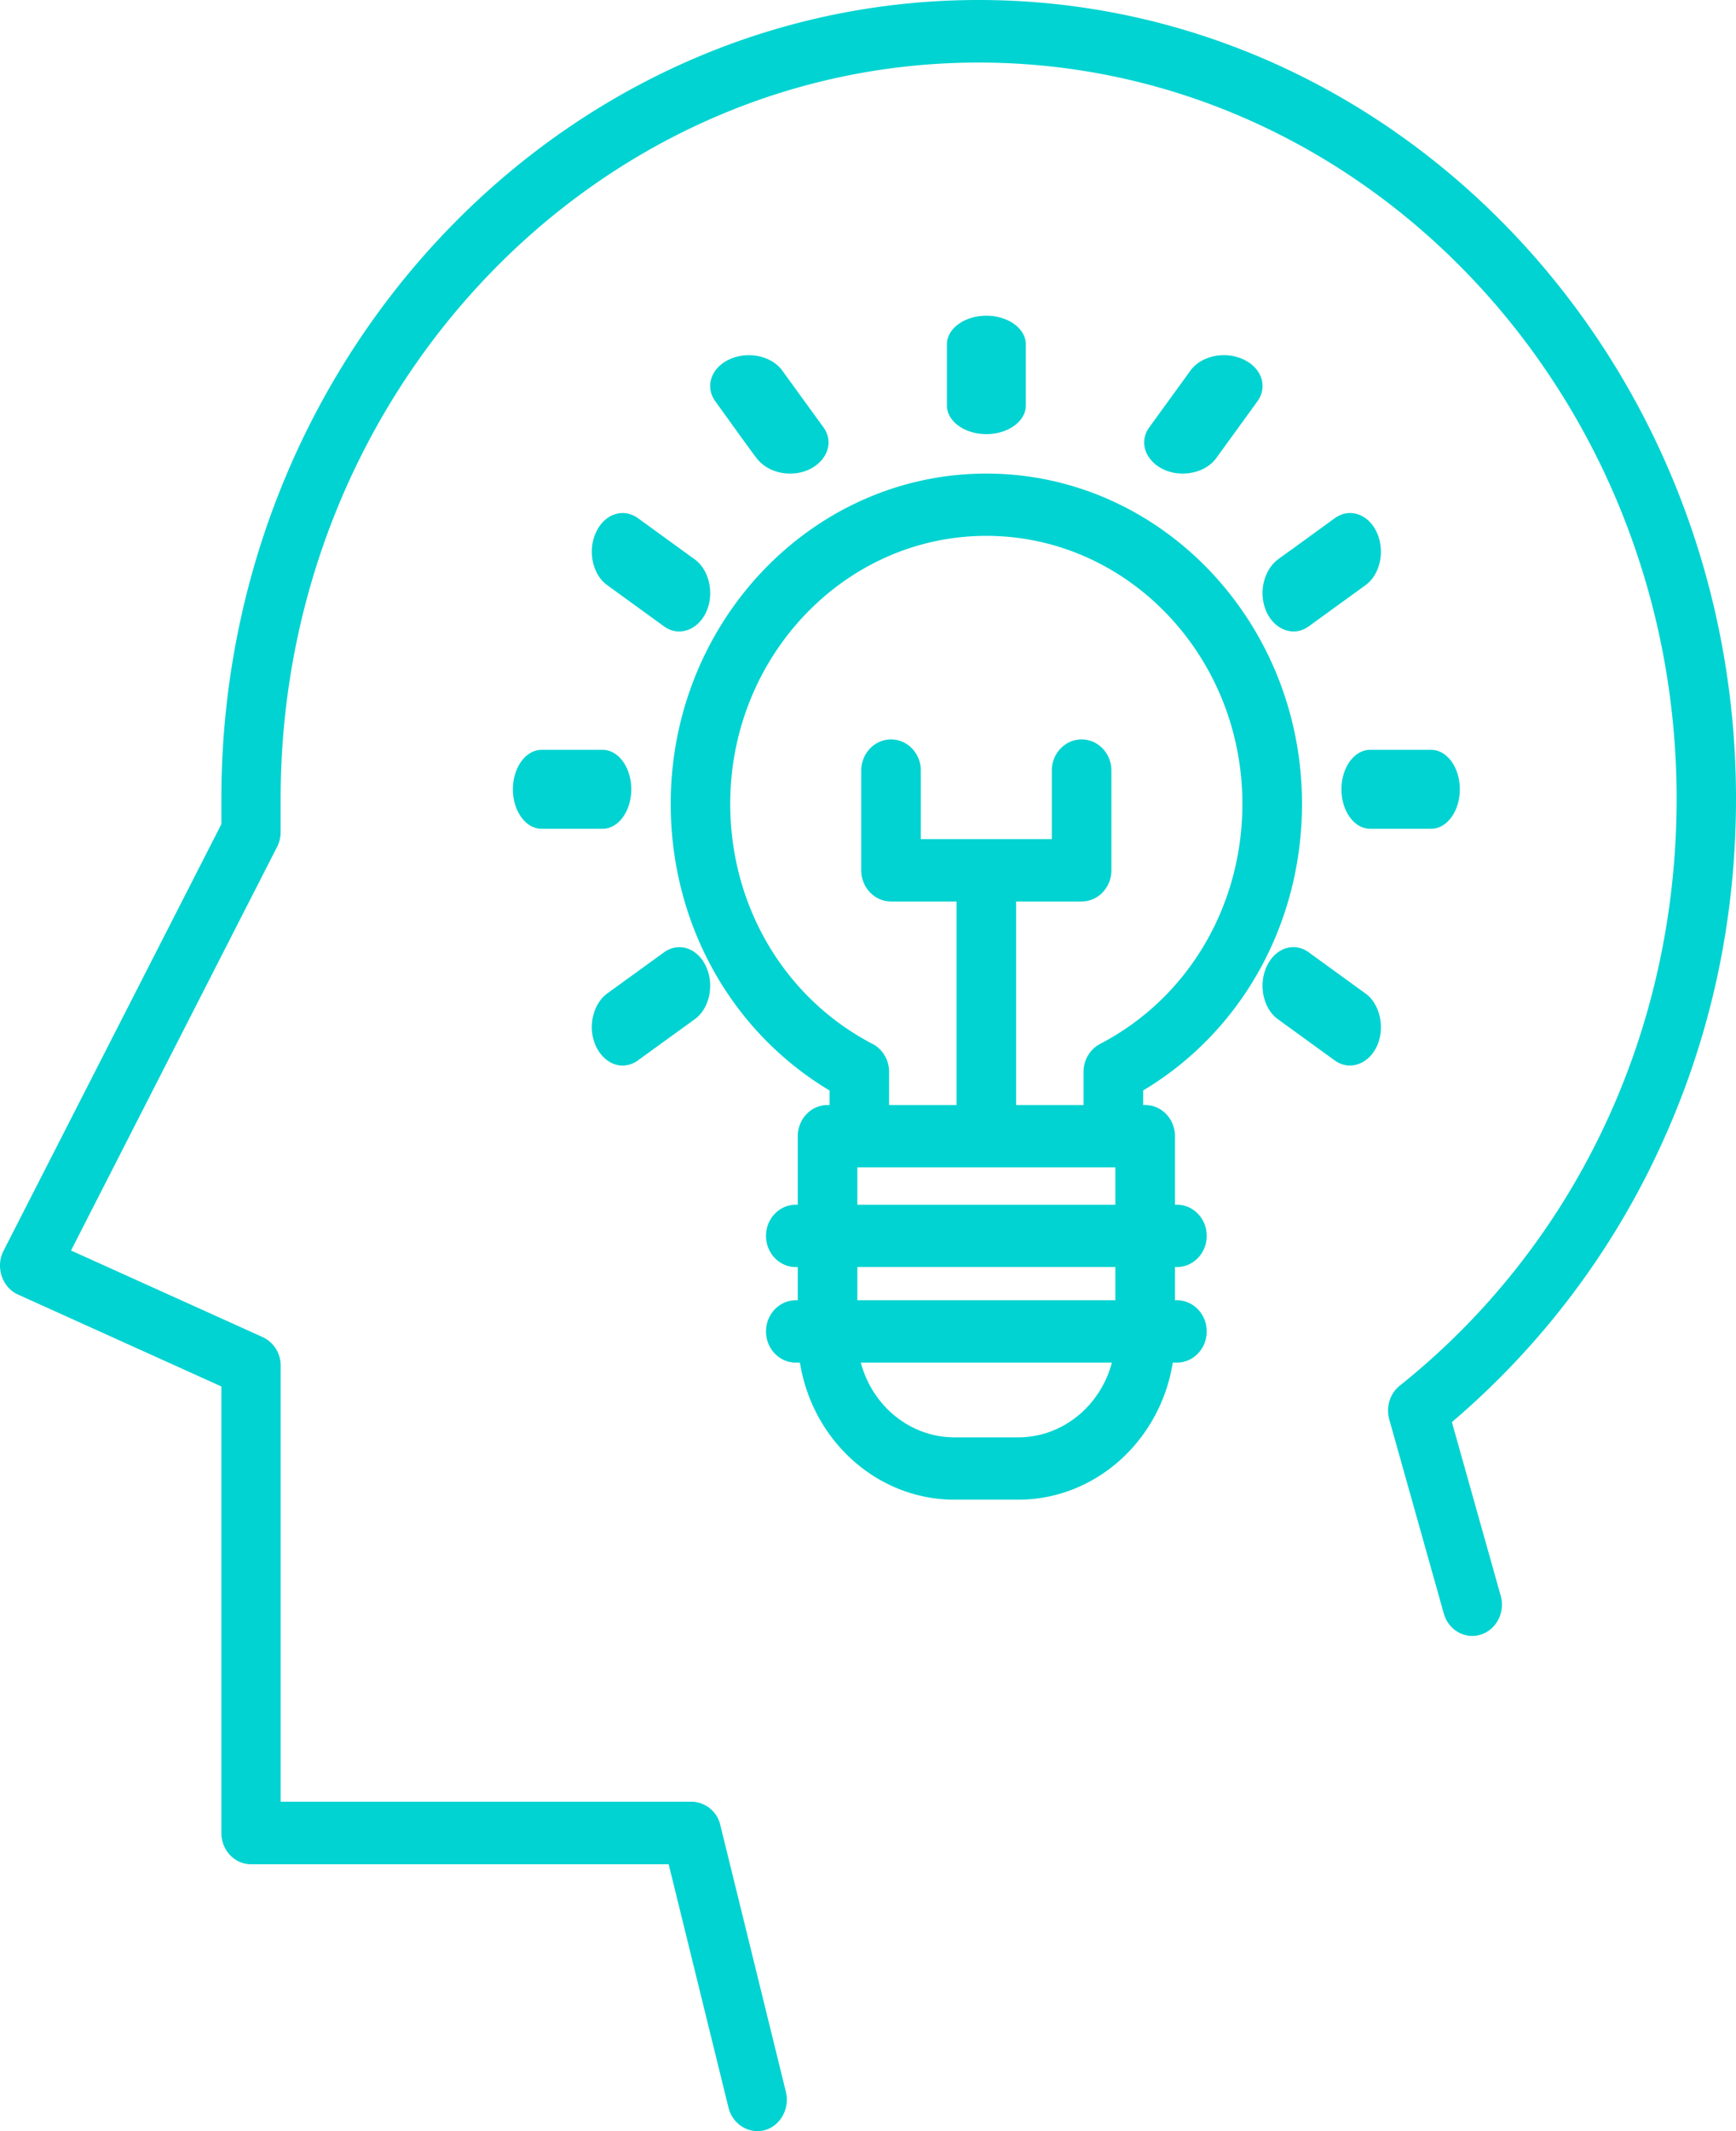
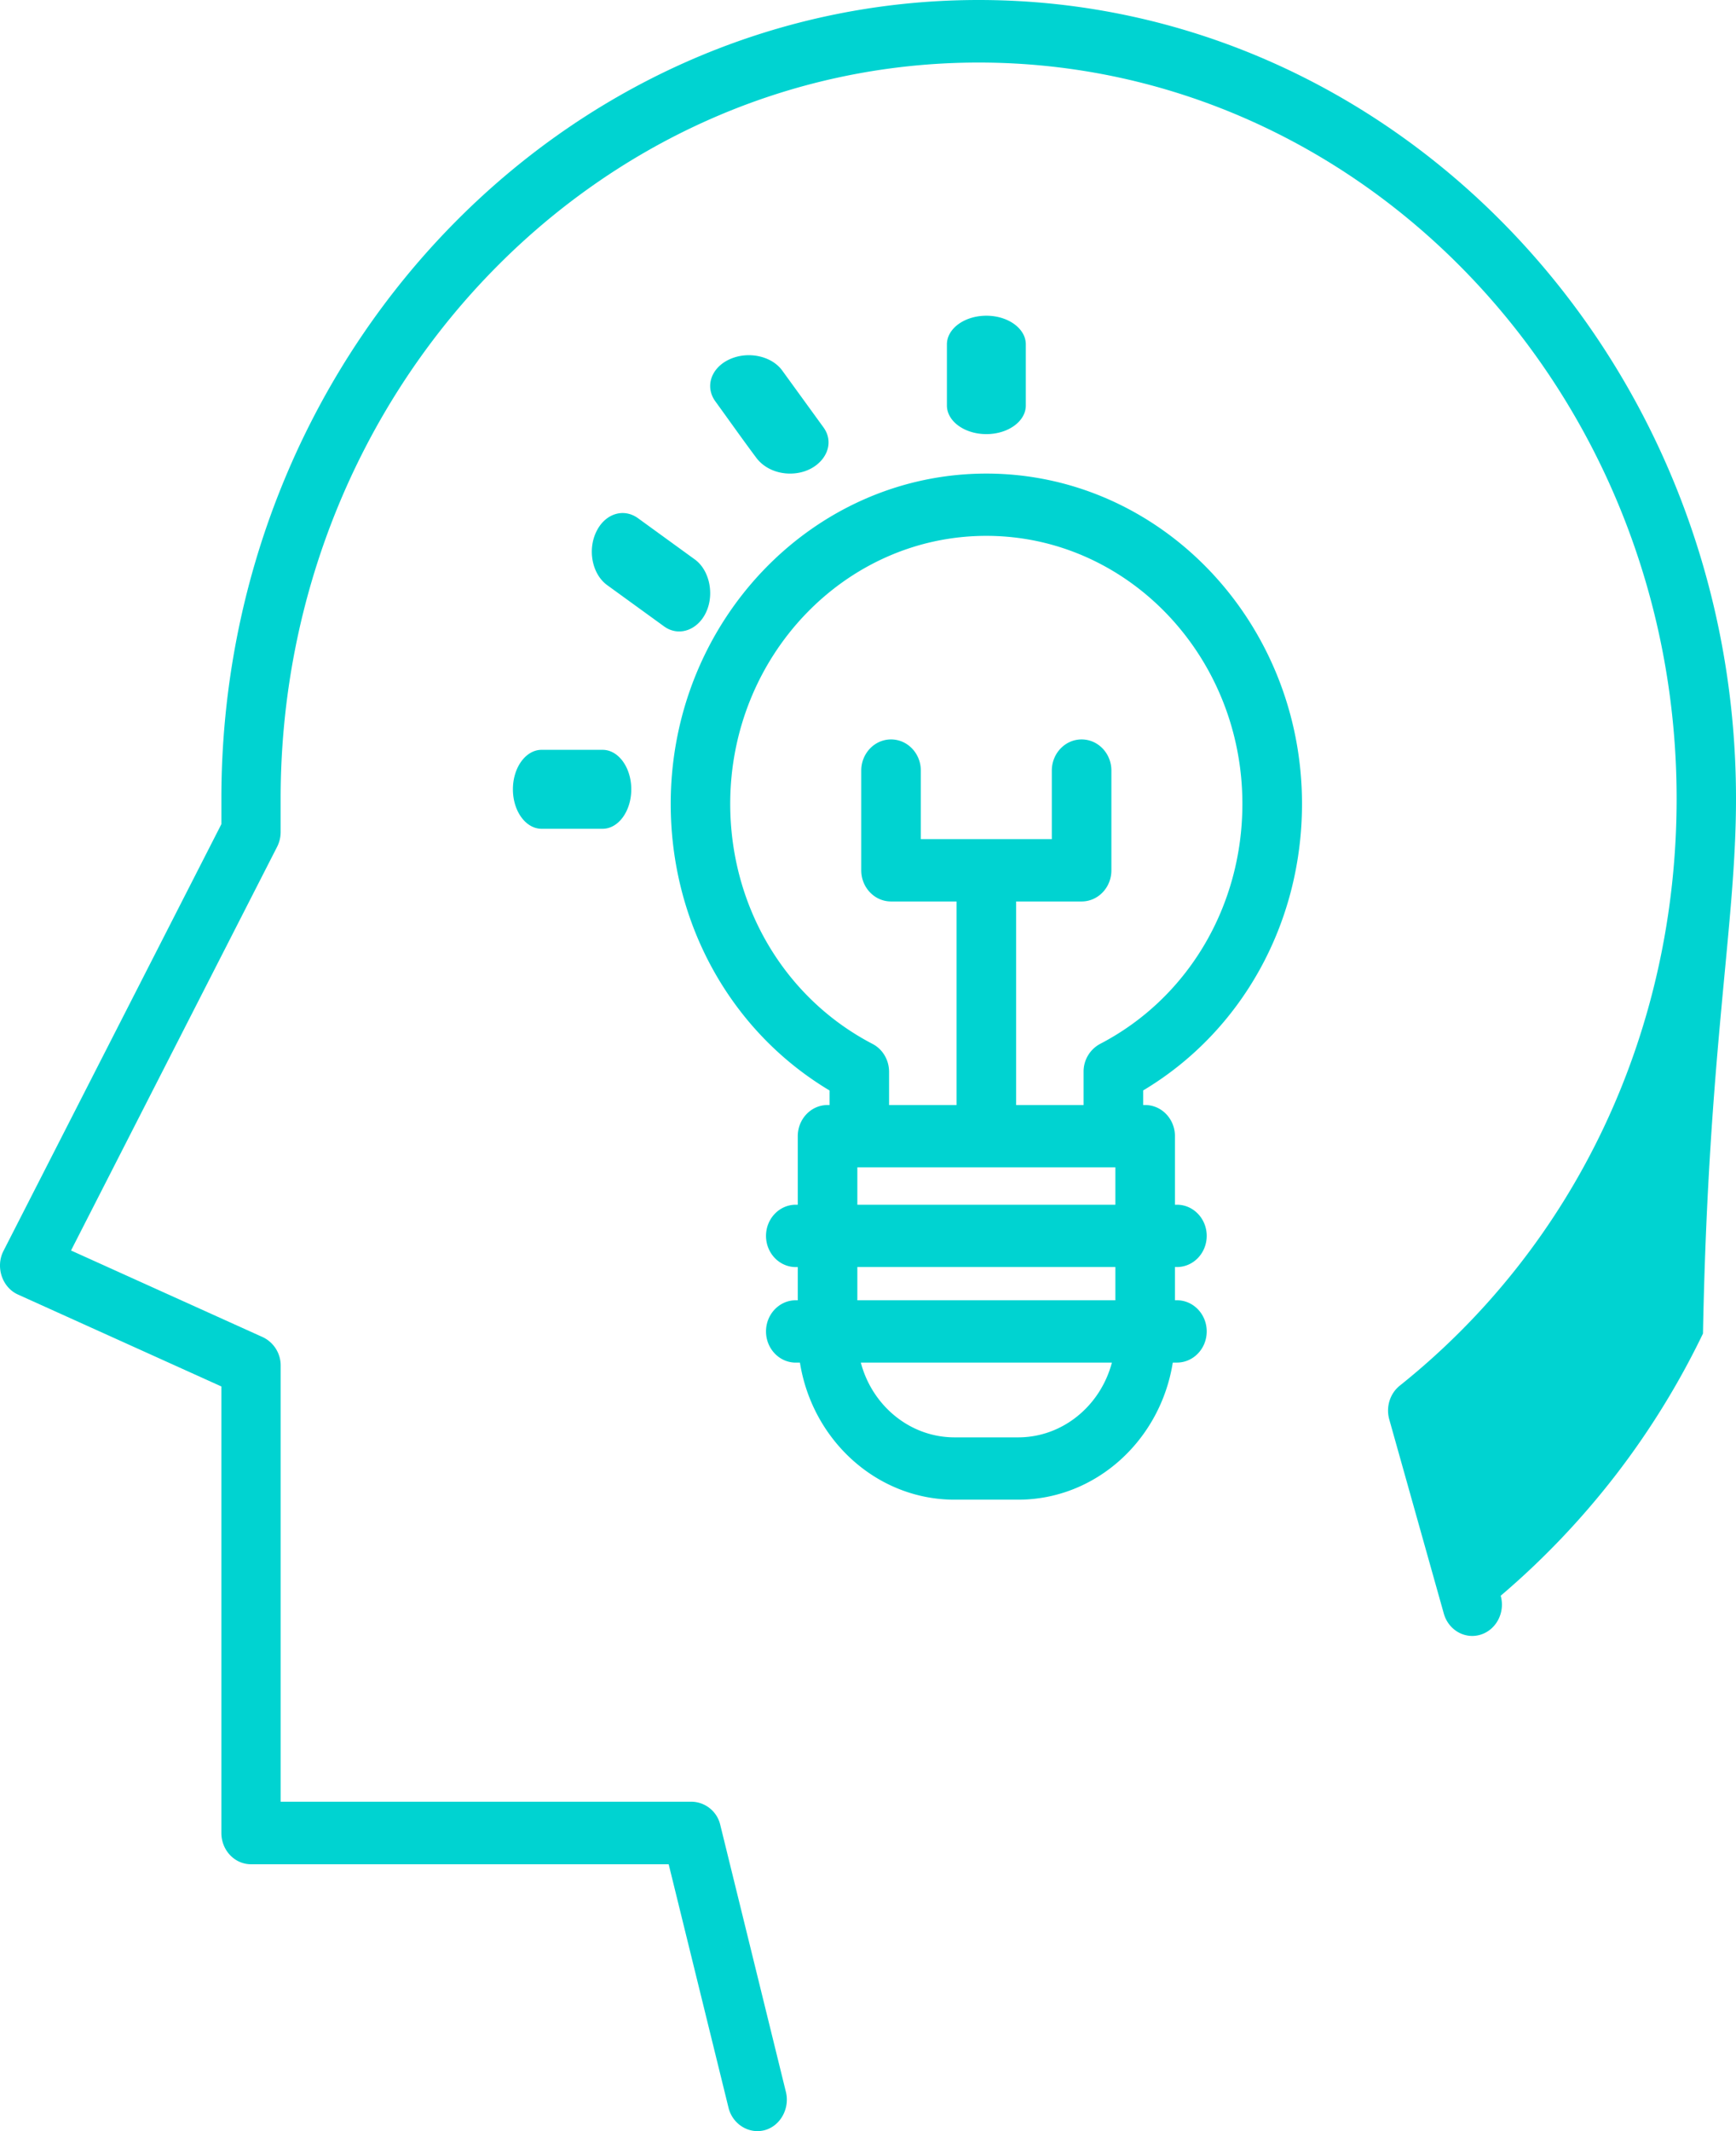
<svg xmlns="http://www.w3.org/2000/svg" viewBox="0 0 44 54">
  <g fill="#00D3D1" fill-rule="nonzero">
-     <path d="M24.805 0C14.221 0 5.611 9.078 5.611 20.237v.646L.088 31.697c-.207.405-.034.924.365 1.104l5.158 2.33v11.314c0 .438.336.793.752.793h10.585l1.517 6.17c.106.43.54.686.944.56.382-.12.61-.552.511-.958l-1.663-6.764a.76.76 0 00-.728-.593H7.114V34.609a.794.794 0 00-.455-.728L1.8 31.686l5.223-10.228a.827.827 0 00.09-.375v-.846c0-10.285 7.937-18.652 17.691-18.652 9.755 0 17.691 8.367 17.691 18.652 0 5.89-2.557 11.31-7.016 14.873-.25.2-.356.54-.267.857l1.382 4.918c.118.42.536.659.934.535.399-.125.626-.566.508-.986l-1.237-4.4a20.257 20.257 0 005.127-6.643C43.302 26.54 44 23.46 44 20.237 44 9.078 35.39 0 24.805 0z" />
+     <path d="M24.805 0C14.221 0 5.611 9.078 5.611 20.237v.646L.088 31.697c-.207.405-.034.924.365 1.104l5.158 2.33v11.314c0 .438.336.793.752.793h10.585l1.517 6.17c.106.43.54.686.944.56.382-.12.61-.552.511-.958l-1.663-6.764a.76.76 0 00-.728-.593H7.114V34.609a.794.794 0 00-.455-.728L1.8 31.686l5.223-10.228a.827.827 0 00.09-.375v-.846c0-10.285 7.937-18.652 17.691-18.652 9.755 0 17.691 8.367 17.691 18.652 0 5.89-2.557 11.31-7.016 14.873-.25.2-.356.54-.267.857l1.382 4.918c.118.42.536.659.934.535.399-.125.626-.566.508-.986a20.257 20.257 0 005.127-6.643C43.302 26.54 44 23.46 44 20.237 44 9.078 35.39 0 24.805 0z" />
    <path d="M33 20.368C33 15.754 29.411 12 25 12c-4.412 0-8 3.754-8 8.368 0 3.033 1.53 5.772 4.025 7.263V28h-.05c-.417 0-.755.353-.755.79v1.736h-.05c-.417 0-.755.354-.755.79 0 .436.338.79.754.79h.051v.841h-.05c-.417 0-.755.354-.755.79 0 .436.338.79.754.79h.106c.313 1.967 1.951 3.473 3.92 3.473h1.61c1.969 0 3.607-1.506 3.92-3.474h.105c.417 0 .755-.353.755-.79 0-.435-.338-.789-.755-.789h-.05v-.842h.05c.417 0 .755-.353.755-.79 0-.435-.338-.789-.755-.789h-.05V28.79c0-.437-.338-.79-.755-.79h-.05v-.37C31.47 26.14 33 23.4 33 20.369zm-7.195 16.053h-1.61c-1.133 0-2.09-.804-2.377-1.895h6.364c-.288 1.091-1.244 1.895-2.377 1.895zm2.465-3.474h-6.54v-.842h6.54v.842zm-6.54-2.42v-.948h6.54v.947h-6.54zM25.754 28v-5.158h1.66c.417 0 .755-.353.755-.79v-2.526c0-.436-.338-.79-.755-.79s-.755.354-.755.79v1.737h-3.32v-1.737c0-.436-.338-.79-.755-.79s-.755.354-.755.79v2.526c0 .437.338.79.755.79h1.66V28h-1.71v-.842c0-.3-.163-.574-.42-.707-2.224-1.157-3.606-3.487-3.606-6.083 0-3.744 2.912-6.79 6.491-6.79 3.58 0 6.49 3.046 6.49 6.79 0 2.596-1.381 4.926-3.606 6.083a.794.794 0 00-.419.707V28h-1.71zM26 10.274V8.726C26 8.325 25.552 8 25 8s-1 .325-1 .726v1.548c0 .401.448.726 1 .726s1-.325 1-.726zM20.025 12c.742 0 1.216-.66.847-1.17l-1.045-1.44c-.27-.373-.87-.5-1.337-.285-.469.215-.629.692-.359 1.065.346.476.684.957 1.038 1.43.181.243.496.4.856.4zM16.831 15.872c.398.288.92.071 1.105-.456.158-.451.015-.994-.325-1.24l-1.44-1.045c-.374-.27-.851-.11-1.066.36-.216.467-.088 1.066.285 1.336l1.441 1.045zM13 20c0 .552.325 1 .726 1h1.548c.401 0 .726-.448.726-1s-.325-1-.726-1h-1.548c-.4 0-.726.448-.726 1z" />
-     <path d="M15.78 27a.66.66 0 00.39-.132l1.44-1.043c.373-.27.5-.868.285-1.335-.215-.469-.692-.629-1.065-.359l-1.44 1.043c-.29.21-.443.643-.373 1.054.077.446.4.772.763.772zM34.611 25.176L33.17 24.13c-.373-.27-.85-.11-1.065.36-.216.467-.088 1.066.285 1.336l1.441 1.045c.398.288.921.07 1.105-.456.157-.45.015-.994-.325-1.24zM34 20c0 .552.325 1 .726 1h1.548c.401 0 .726-.448.726-1s-.325-1-.726-1h-1.548c-.401 0-.726.448-.726 1zM33.83 13.131l-1.04.755c-.133.096-.268.19-.4.289-.3.227-.457.676-.363 1.107.133.61.706.906 1.142.59l1.441-1.045c.373-.27.5-.87.285-1.337-.215-.469-.692-.629-1.065-.359zM29.975 12c.339 0 .668-.14.85-.39l1.044-1.44c.27-.373.11-.85-.359-1.065-.468-.216-1.067-.088-1.337.285l-1.045 1.44c-.37.51.105 1.17.847 1.17z" />
  </g>
</svg>